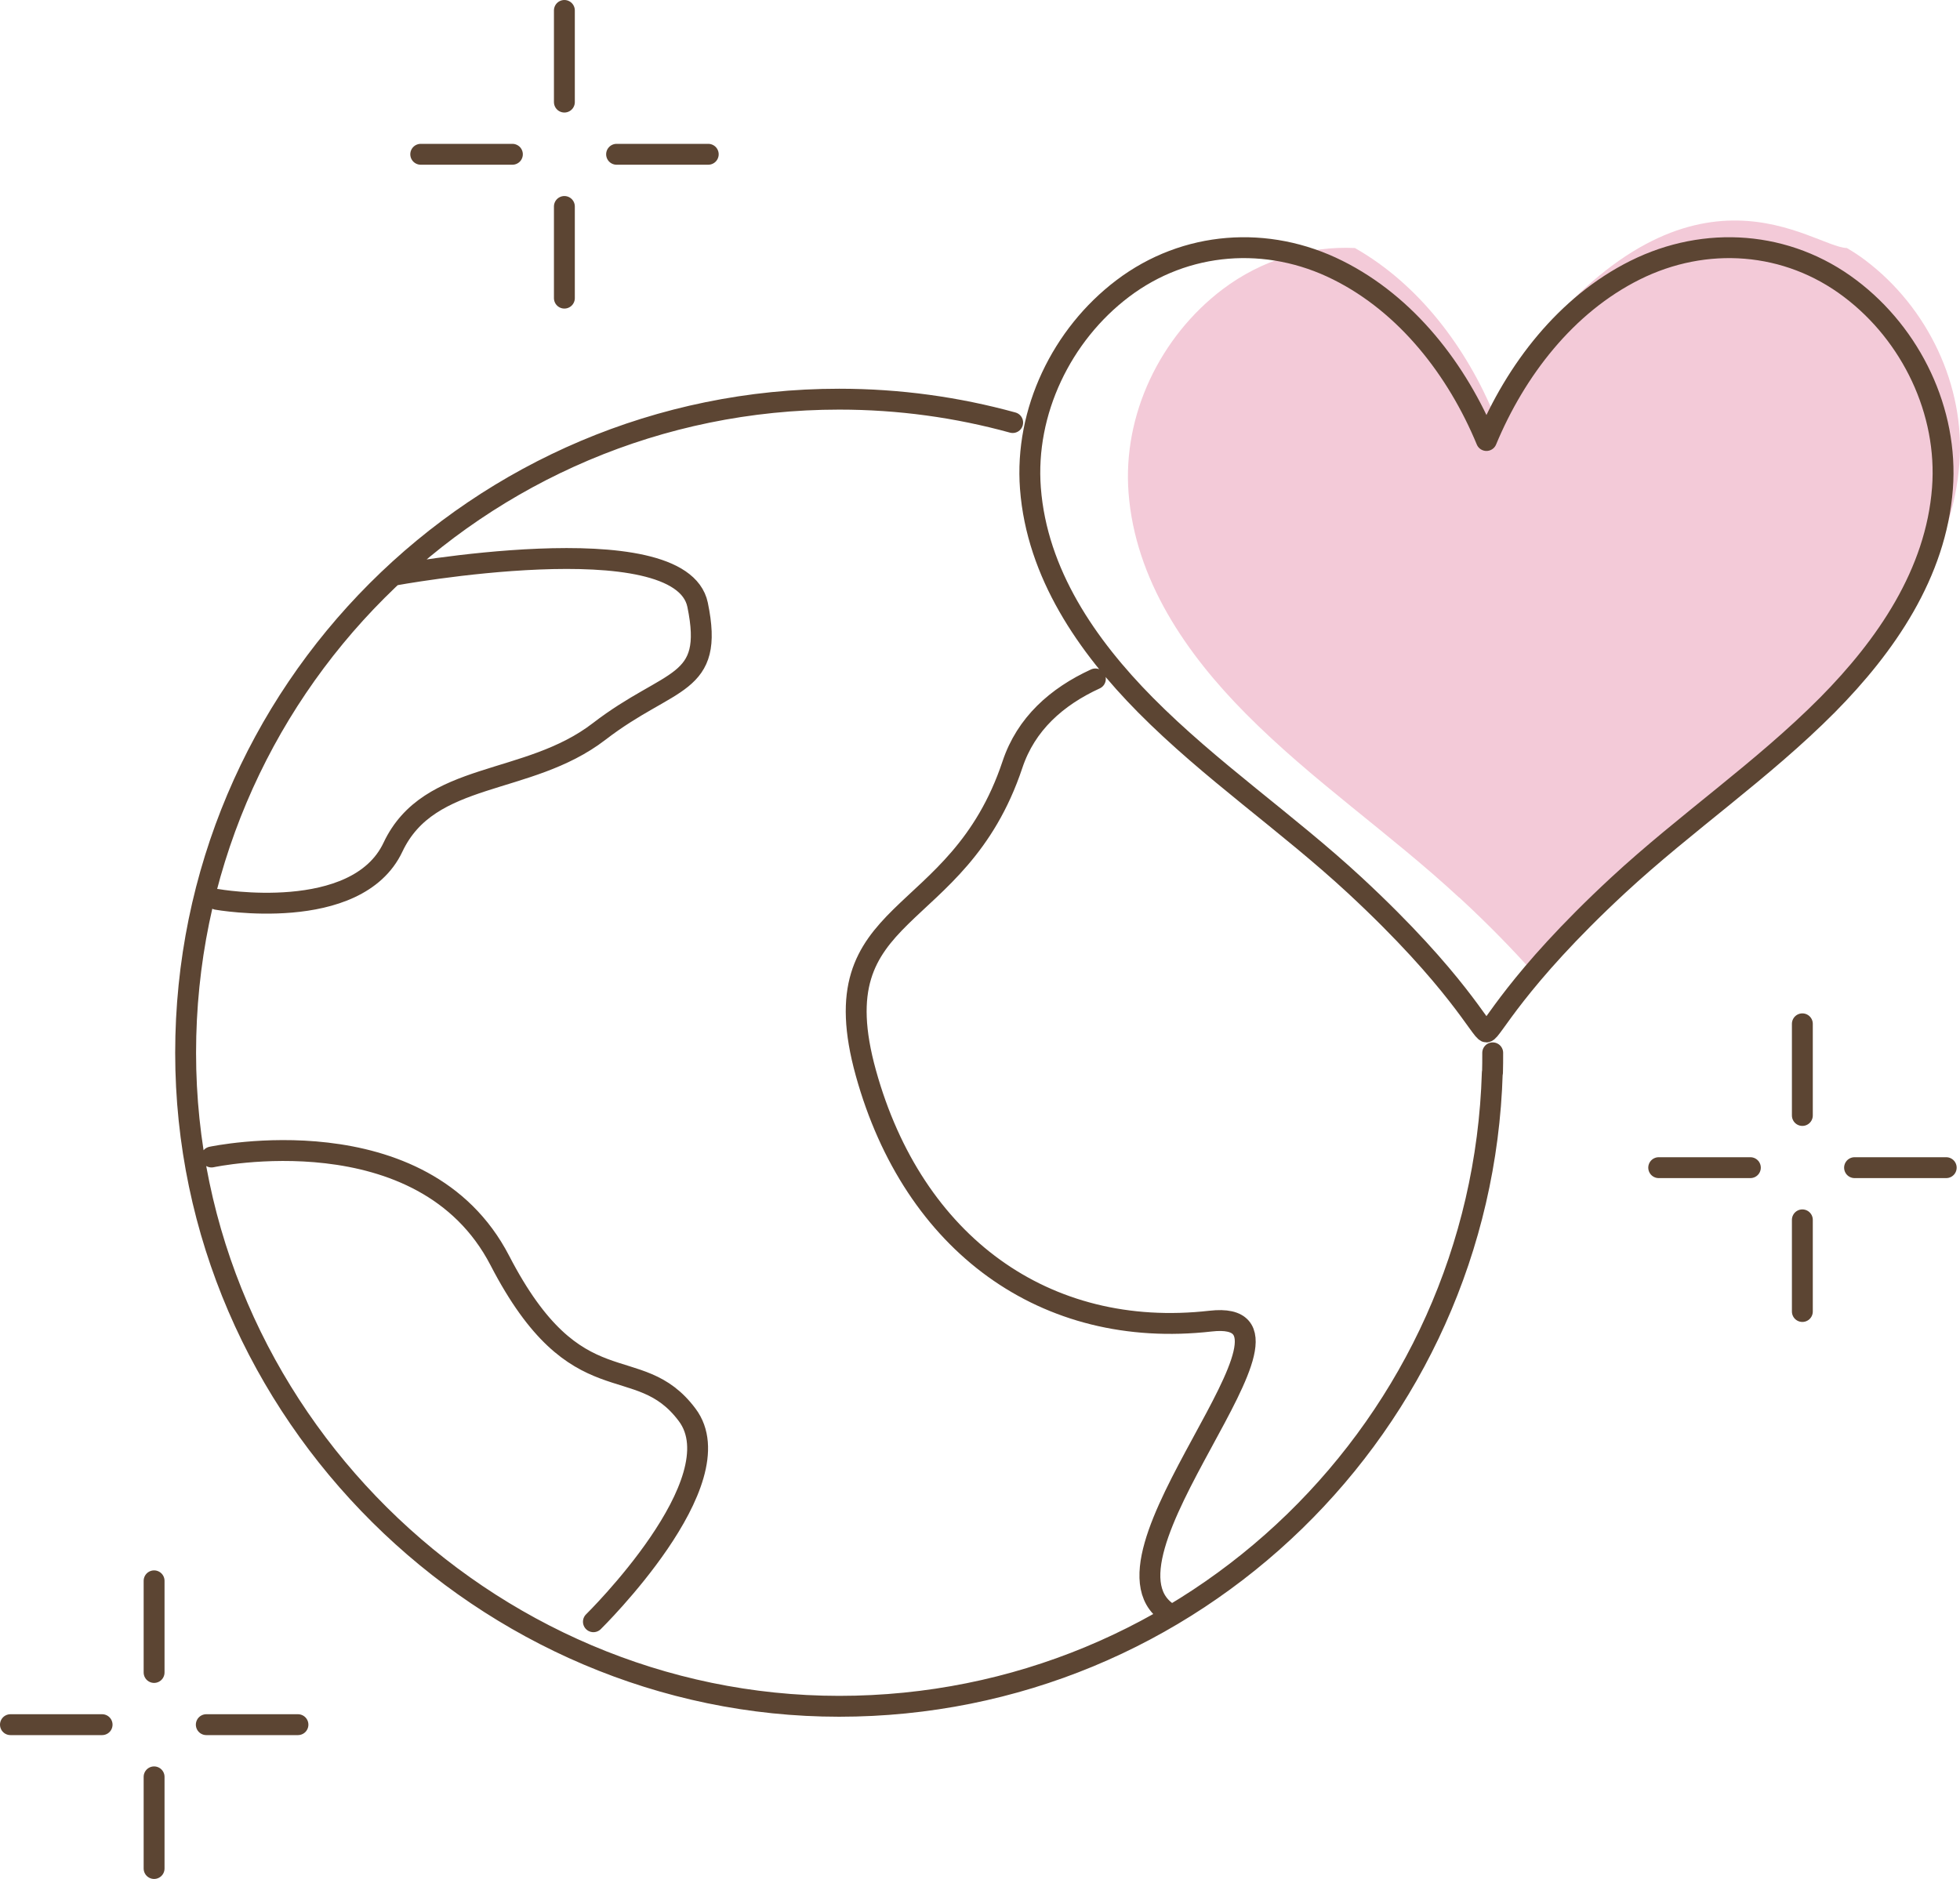
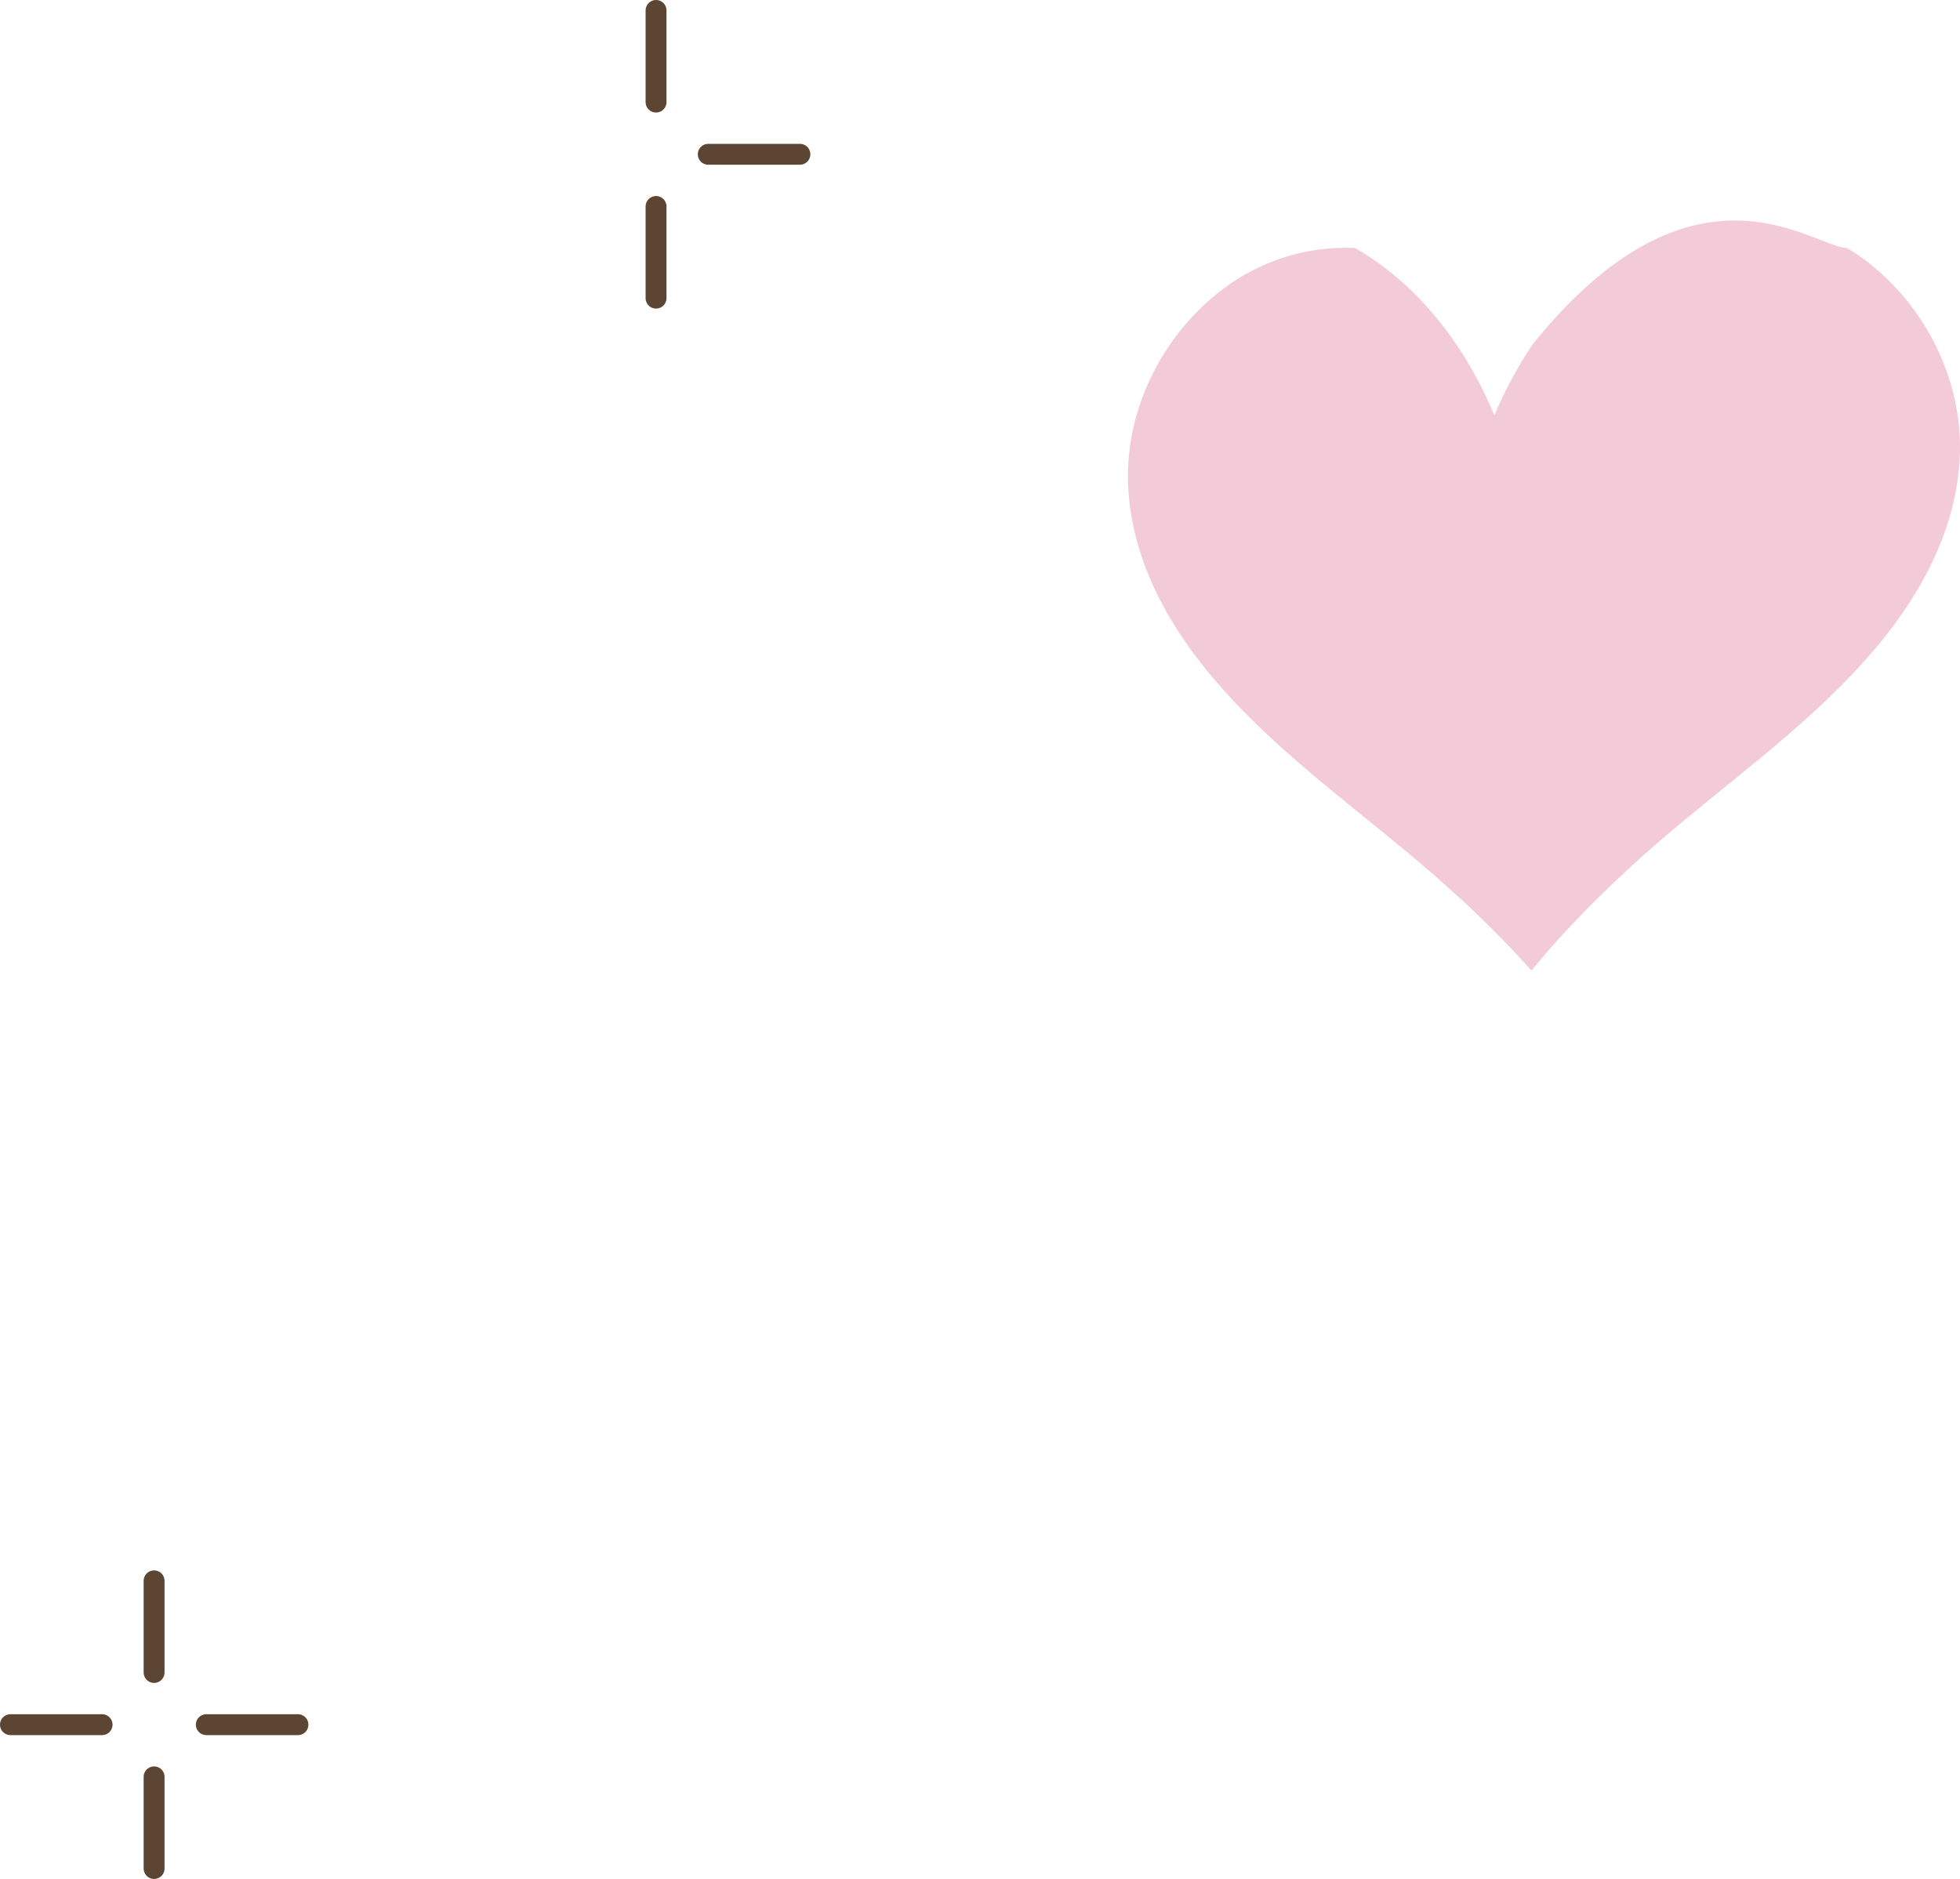
<svg xmlns="http://www.w3.org/2000/svg" id="Livello_2" viewBox="0 0 93.87 90">
  <defs>
    <style>.cls-1{fill:none;stroke:#5c4533;stroke-linecap:round;stroke-linejoin:round;}.cls-2{fill:#f3cad8;}</style>
  </defs>
  <g id="image">
    <g>
      <g>
        <path class="cls-2" d="M69.89,42.99c1.46,1.35,2.58,2.52,3.46,3.5,.96-1.19,2.43-2.83,4.66-4.89,3.3-3.06,7.04-5.6,10.21-8.8,2.86-2.88,5.3-6.42,5.62-10.58,.29-3.75-1.52-7.5-4.5-9.75-.29-.22-.58-.41-.89-.59-1.65-.05-7.29-4.99-15.03,4.59-.73,1.08-1.35,2.24-1.85,3.42-1.35-3.24-3.6-6.26-6.68-8.01-2.23-.1-4.46,.56-6.34,1.98-2.98,2.26-4.79,6-4.5,9.75,.32,4.16,2.76,7.7,5.62,10.58,3.17,3.2,6.91,5.74,10.21,8.8" />
-         <path class="cls-1" d="M88.61,13.82c-3.01-2.28-6.93-2.56-10.3-.88-3.31,1.65-5.72,4.79-7.12,8.16-1.4-3.38-3.81-6.51-7.12-8.16-3.36-1.68-7.29-1.4-10.3,.88-2.92,2.21-4.7,5.89-4.42,9.57,.31,4.08,2.71,7.55,5.51,10.38,3.11,3.14,6.78,5.63,10.02,8.63,4.93,4.57,6.06,7.03,6.31,7.03,.25,0,1.39-2.47,6.31-7.03,3.24-3,6.9-5.49,10.02-8.63,2.8-2.83,5.2-6.3,5.51-10.38,.28-3.68-1.49-7.36-4.42-9.57Zm-17.14,37.56c-.5,16.85-14.32,30.35-31.28,30.35s-31.3-14.02-31.3-31.3,14.01-31.31,31.3-31.31c2.88,0,5.66,.39,8.31,1.12m22.99,30.19c0,.32,0,.63-.01,.95M18.82,27.56s13.77-2.55,14.59,1.41c.82,3.96-1.29,3.43-4.72,6.07-3.43,2.64-8.13,1.85-9.87,5.54-1.74,3.69-8.43,2.5-8.43,2.5m42.07-10.56c-1.85,.85-3.32,2.15-3.97,4.1-2.64,7.92-9.29,6.6-7.02,14.78,2.27,8.18,8.58,12.78,16.51,11.88,5.98-.68-6.49,11.6-1.85,14.09M10.13,55.42s10.12-2.17,13.81,4.96c3.69,7.13,6.6,4.22,8.97,7.39,2.38,3.17-4.49,9.91-4.49,9.91" />
-         <path class="cls-1" d="M24.54,7.39h-4.39m13.77,0h-4.39m-2.5,2.5v4.39m0-13.78V4.89" />
+         <path class="cls-1" d="M24.54,7.39m13.77,0h-4.39m-2.5,2.5v4.39m0-13.78V4.89" />
      </g>
-       <path class="cls-1" d="M83.83,55.93h-4.39m13.77,0h-4.39m-2.5,2.5v4.39m0-13.78v4.39" />
      <path class="cls-1" d="M4.89,82.61H.5m13.77,0h-4.39m-2.5,2.5v4.39m0-13.78v4.39" />
    </g>
  </g>
</svg>